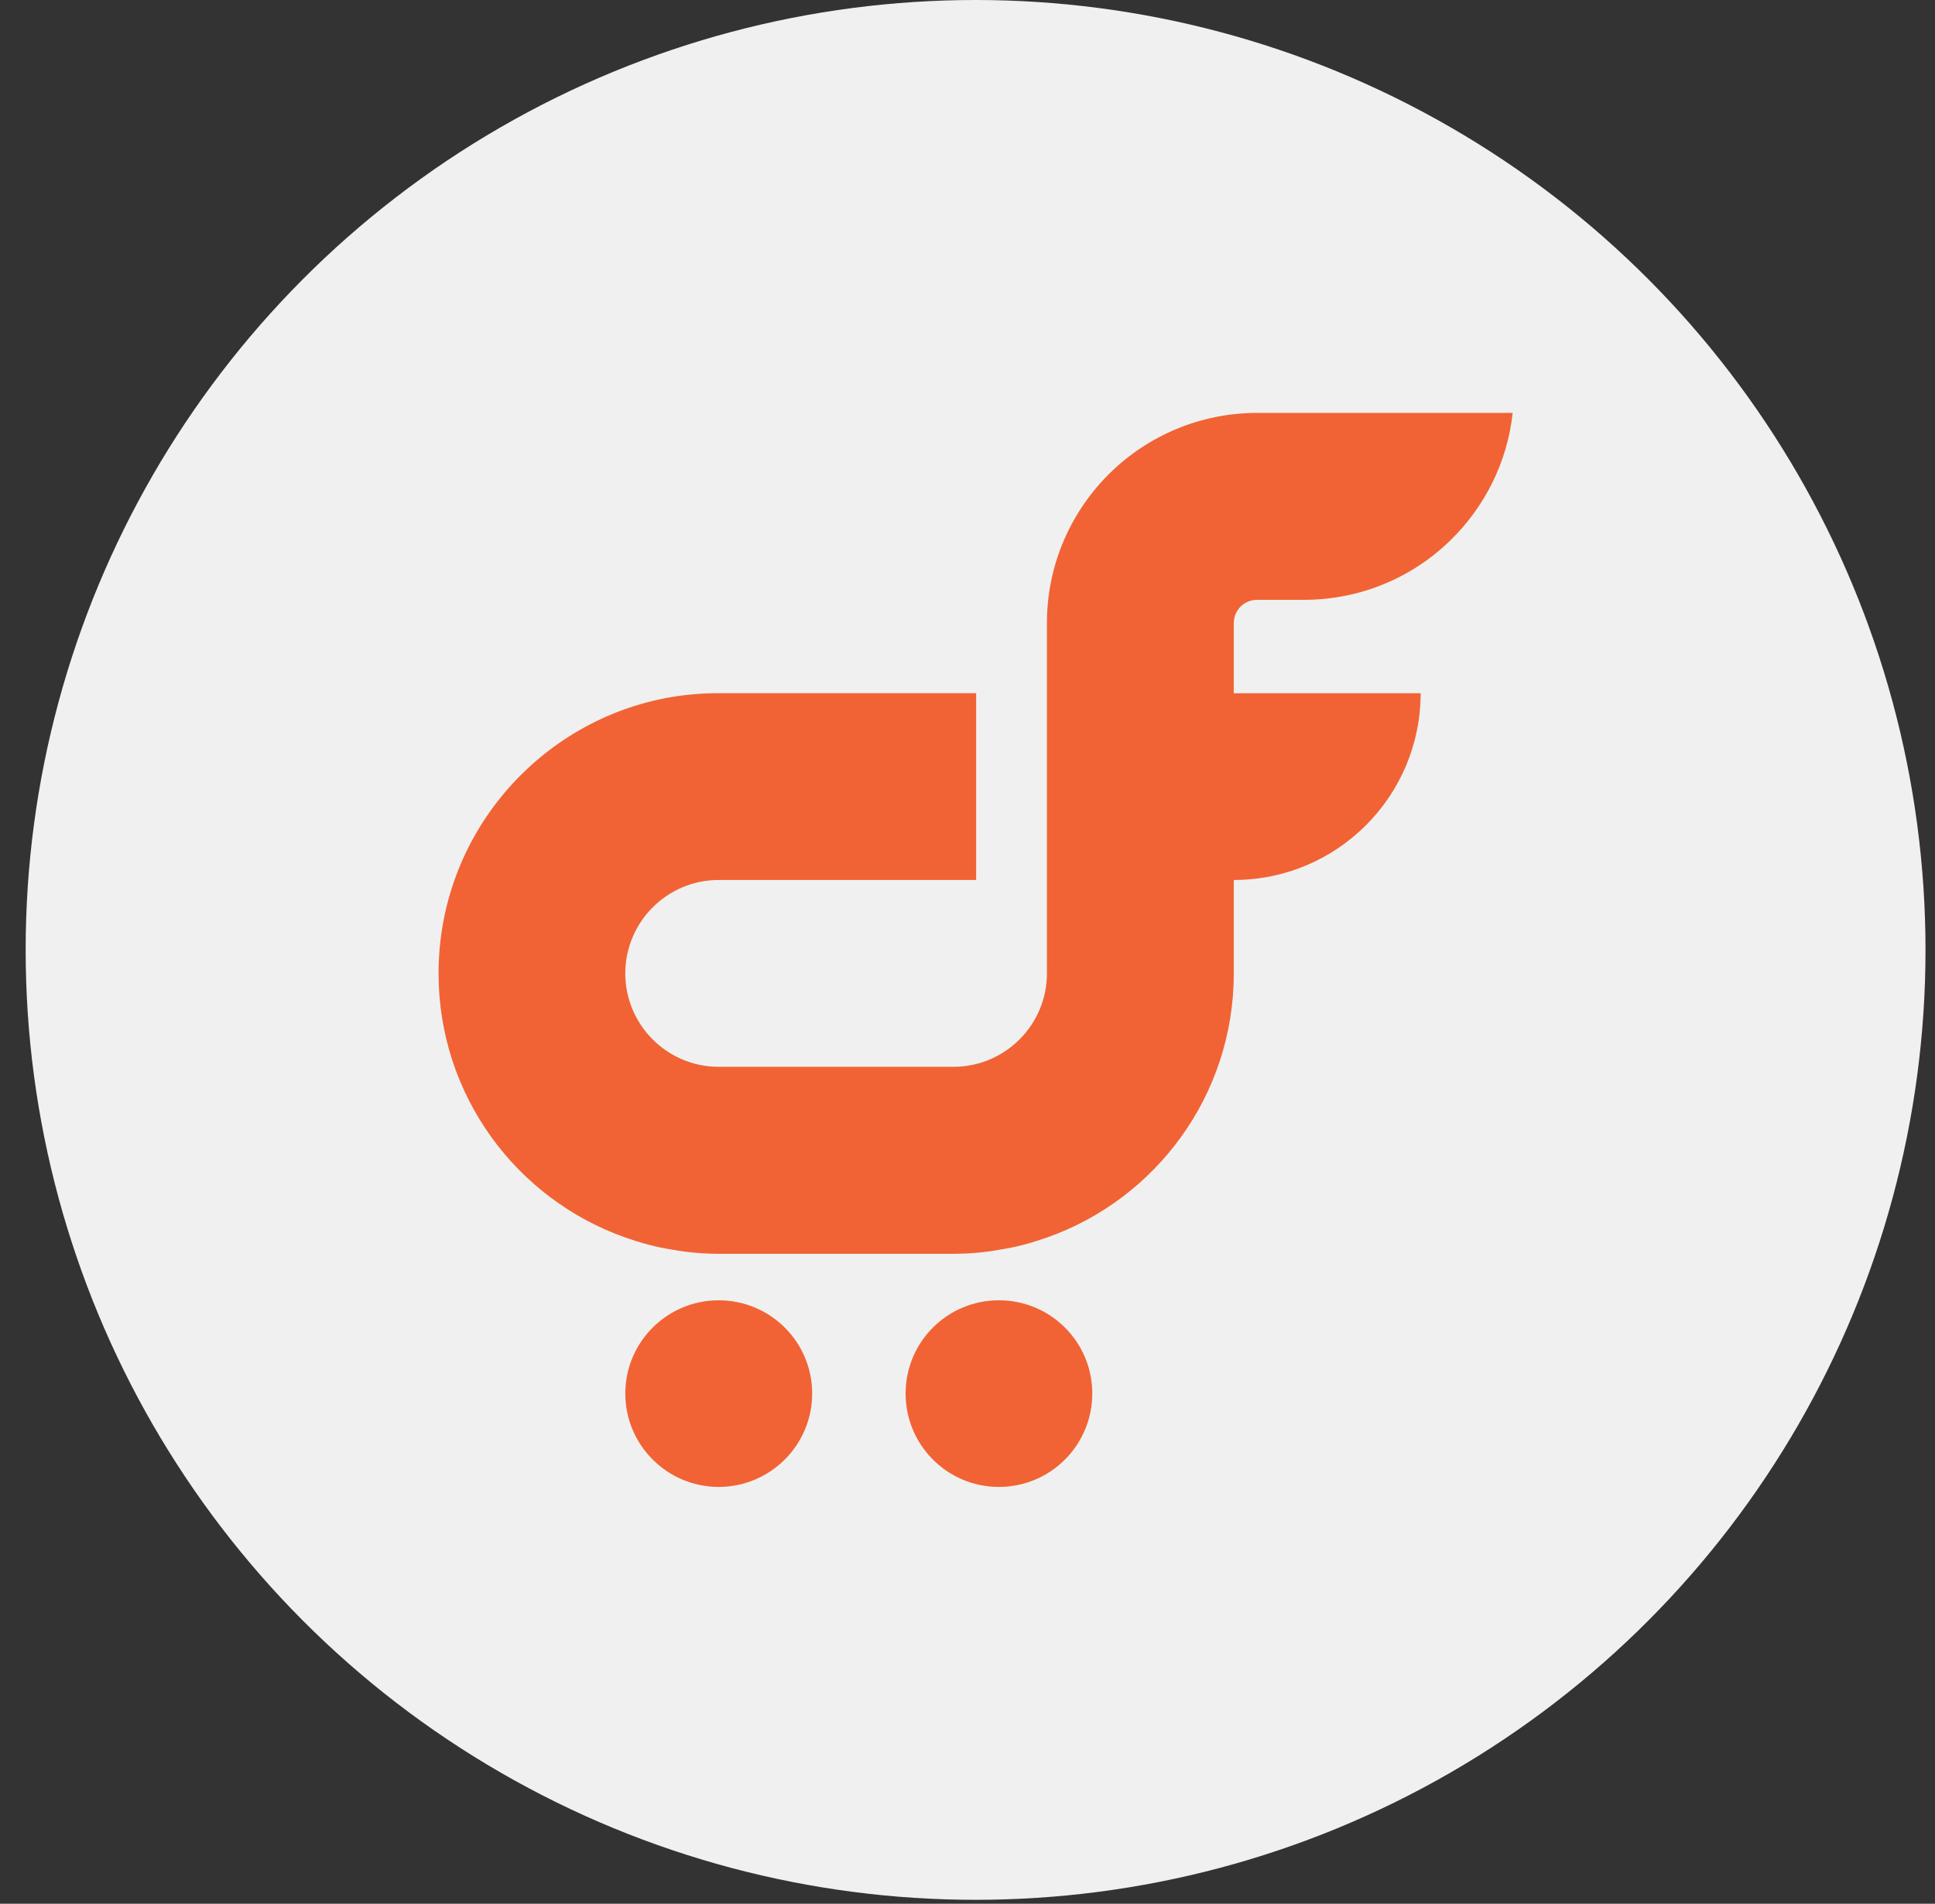
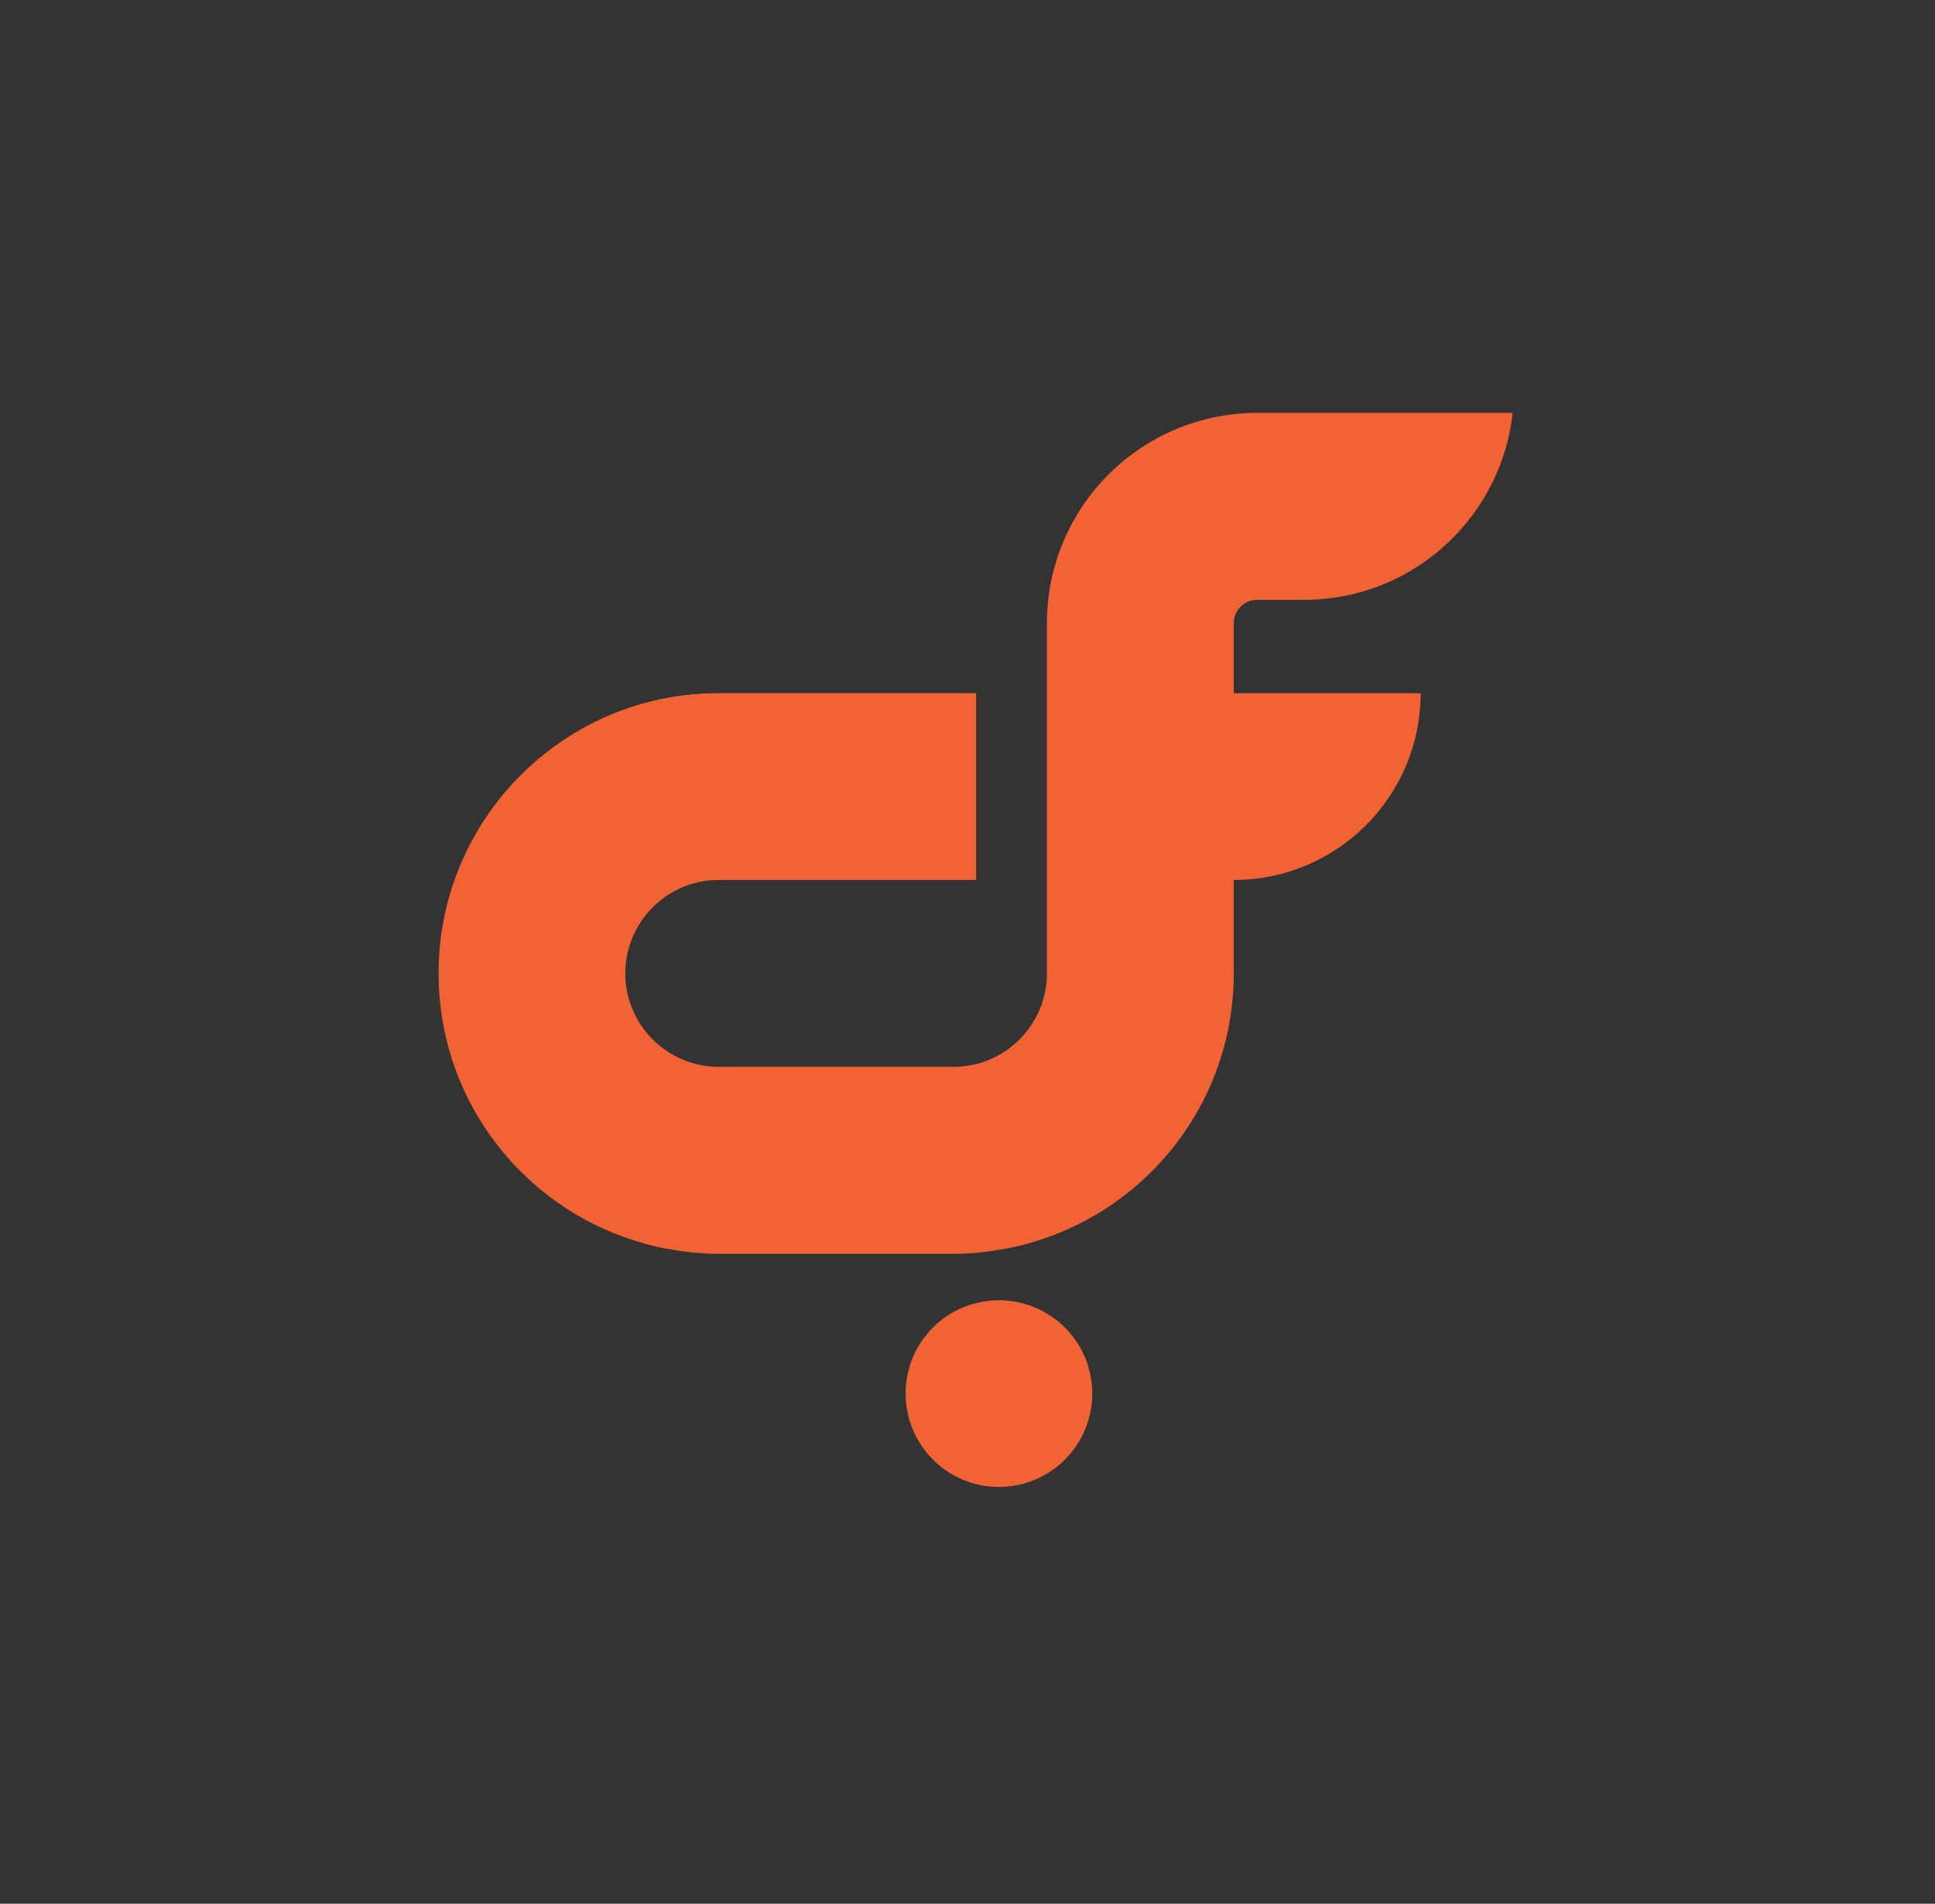
<svg xmlns="http://www.w3.org/2000/svg" width="62" height="61" viewBox="0 0 62 61" fill="none">
  <rect x="0" y="0" width="62" height="61" fill="#333333" stroke="none" />
-   <circle cx="31.259" cy="30.437" r="30.437" fill="#F0F0F0" />
-   <path d="M23.028 41.664C21.377 41.664 20.036 43 20.036 44.652C20.036 46.302 21.377 47.644 23.028 47.644C24.682 47.644 26.023 46.302 26.023 44.65C26.023 43 24.681 41.664 23.028 41.664Z" fill="#F16334" />
  <path d="M32.005 41.664C30.352 41.664 29.017 43 29.017 44.652C29.017 46.302 30.352 47.644 32.005 47.644C33.663 47.644 34.998 46.302 34.998 44.65C34.997 43 33.663 41.664 32.005 41.664Z" fill="#F16334" />
  <path d="M35.584 15.137C34.328 16.364 33.545 18.071 33.545 19.966V31.19C33.545 32.839 32.202 34.183 30.552 34.183H23.027C21.378 34.183 20.035 32.839 20.035 31.19C20.035 29.541 21.378 28.196 23.027 28.196H31.277V22.211H23.027C22.521 22.211 22.02 22.252 21.53 22.332C17.287 23.048 14.052 26.744 14.052 31.19C14.052 35.099 16.55 38.423 20.035 39.652C20.517 39.822 21.017 39.963 21.53 40.039C22.02 40.129 22.521 40.174 23.027 40.174H30.552C31.066 40.174 31.562 40.129 32.048 40.039C32.562 39.963 33.062 39.822 33.547 39.652C37.032 38.423 39.532 35.099 39.532 31.19V28.196C42.84 28.196 45.519 25.517 45.519 22.212H39.532V19.965C39.532 19.55 39.867 19.22 40.276 19.22H41.776C43.602 19.22 45.261 18.497 46.474 17.312C47.56 16.253 48.295 14.828 48.468 13.23H40.278C38.458 13.231 36.798 13.959 35.584 15.137Z" fill="#F16334" />
</svg>